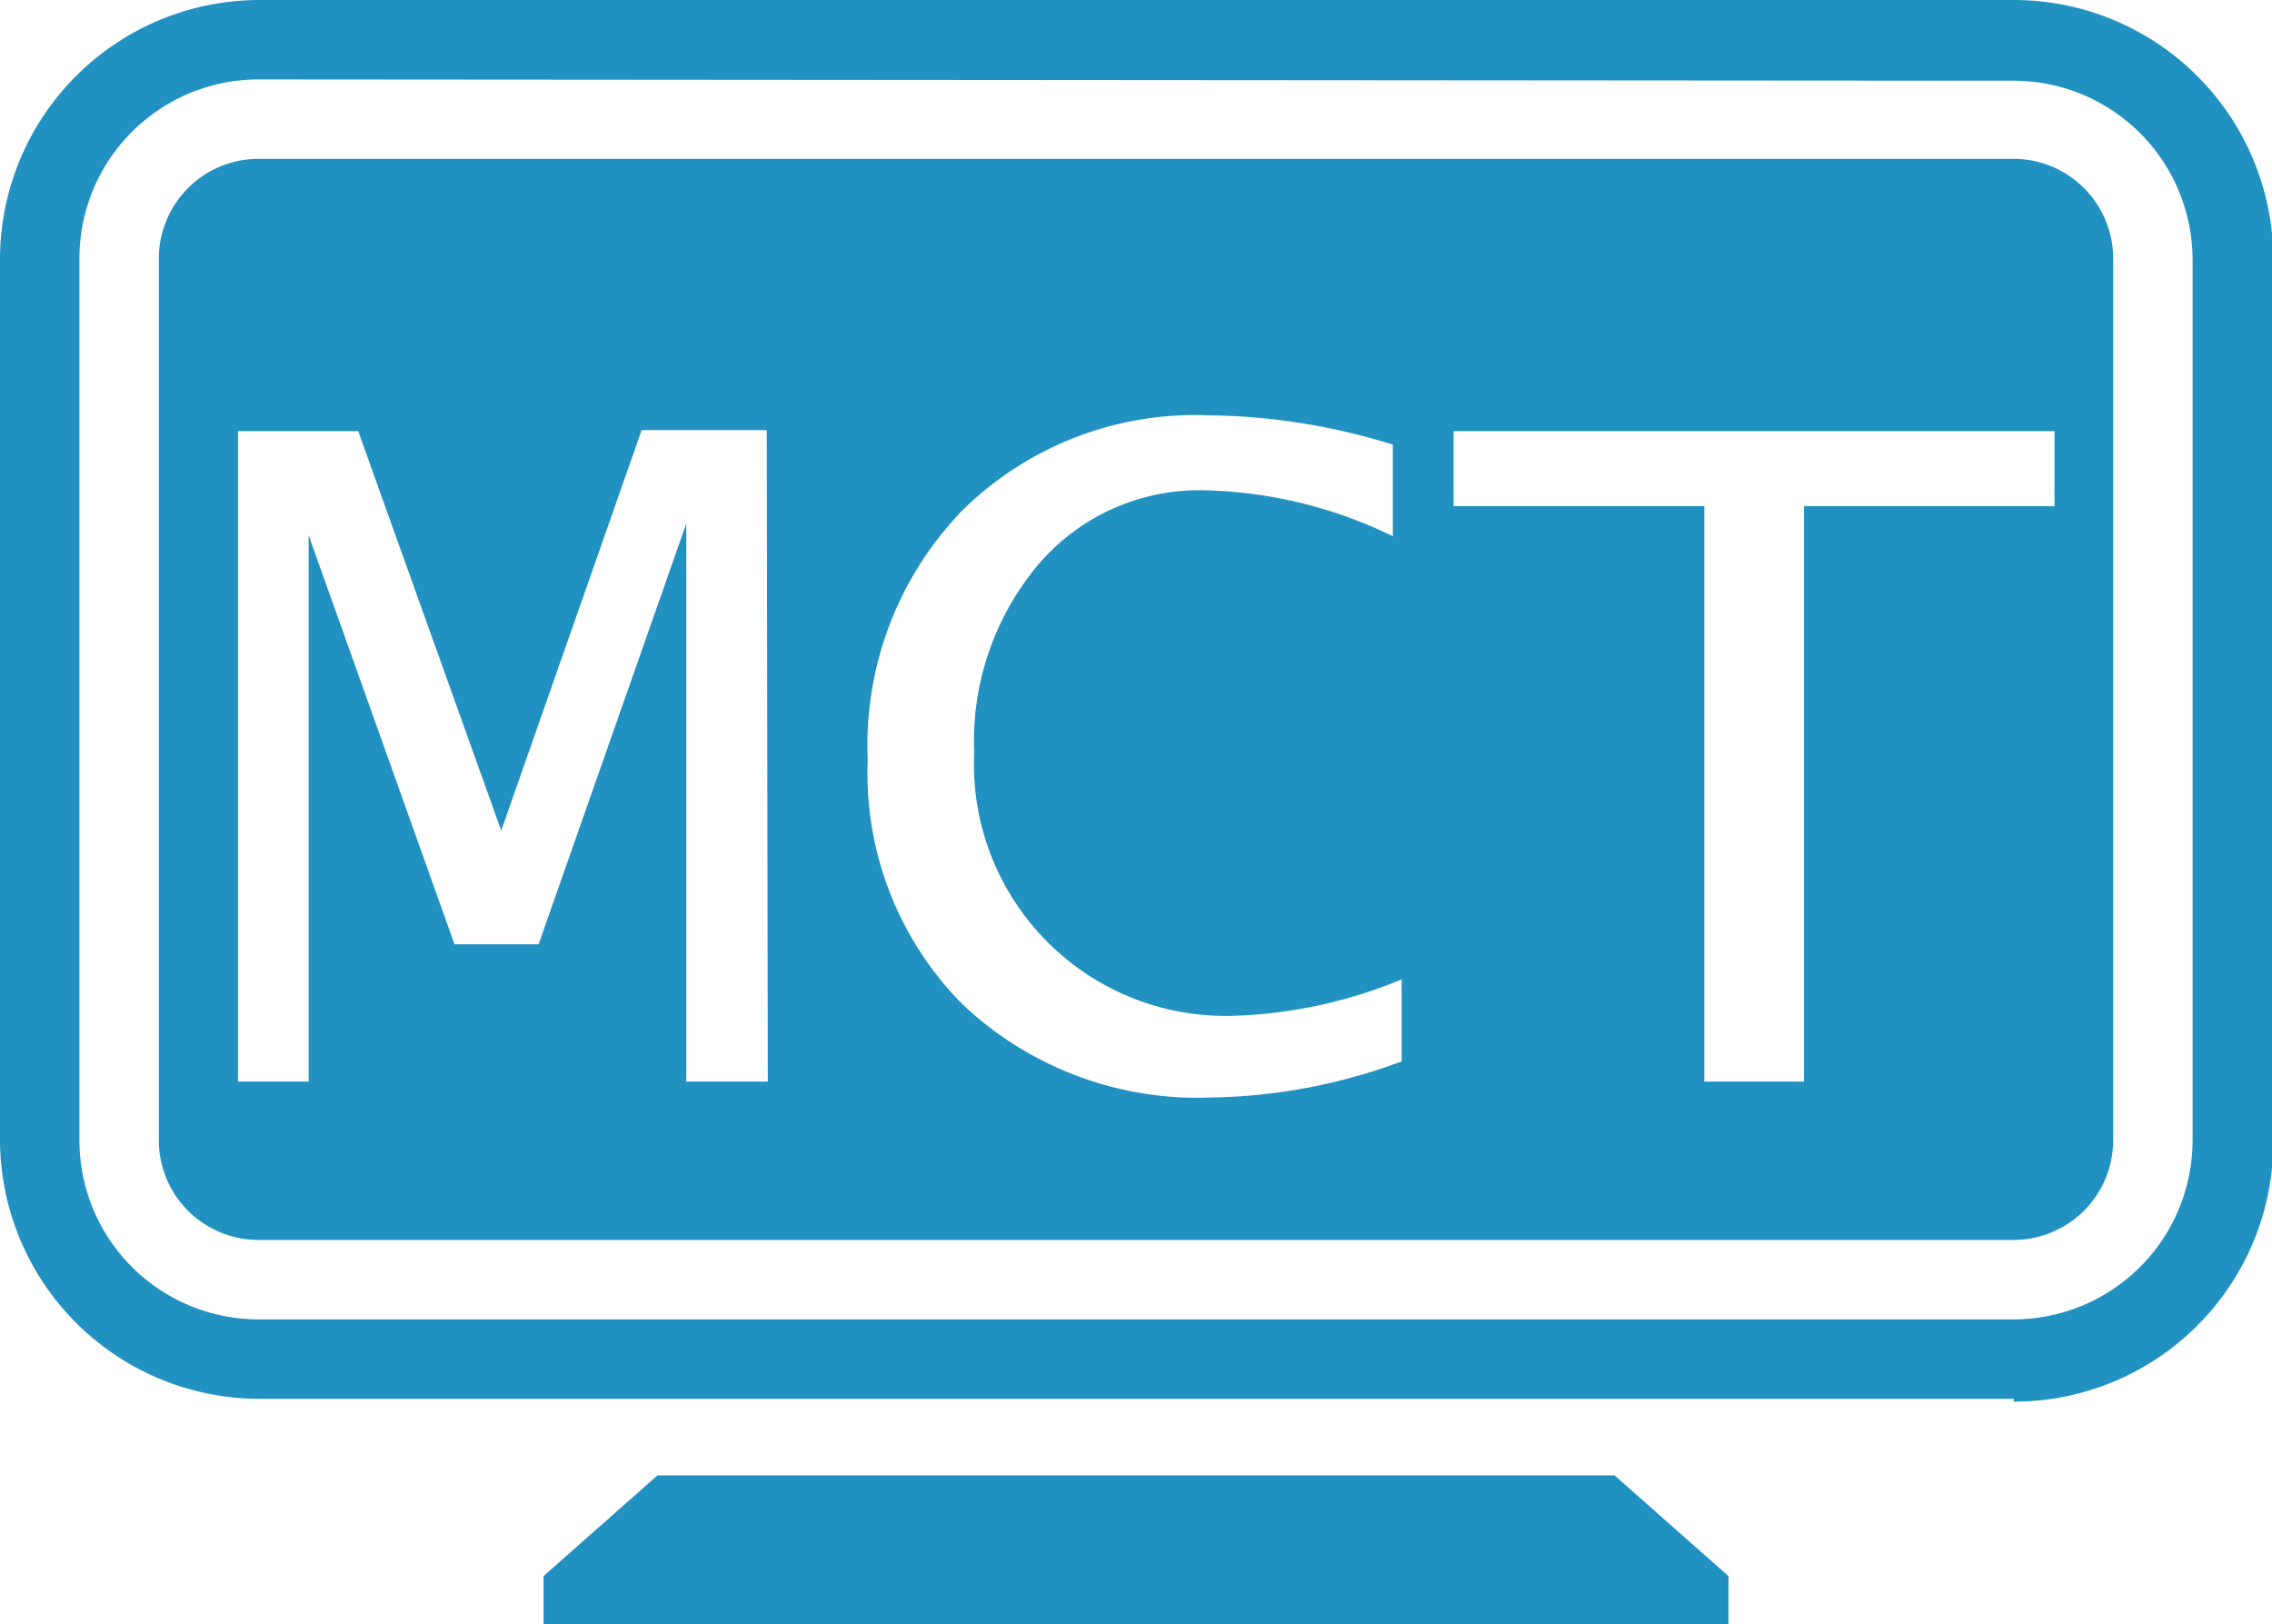
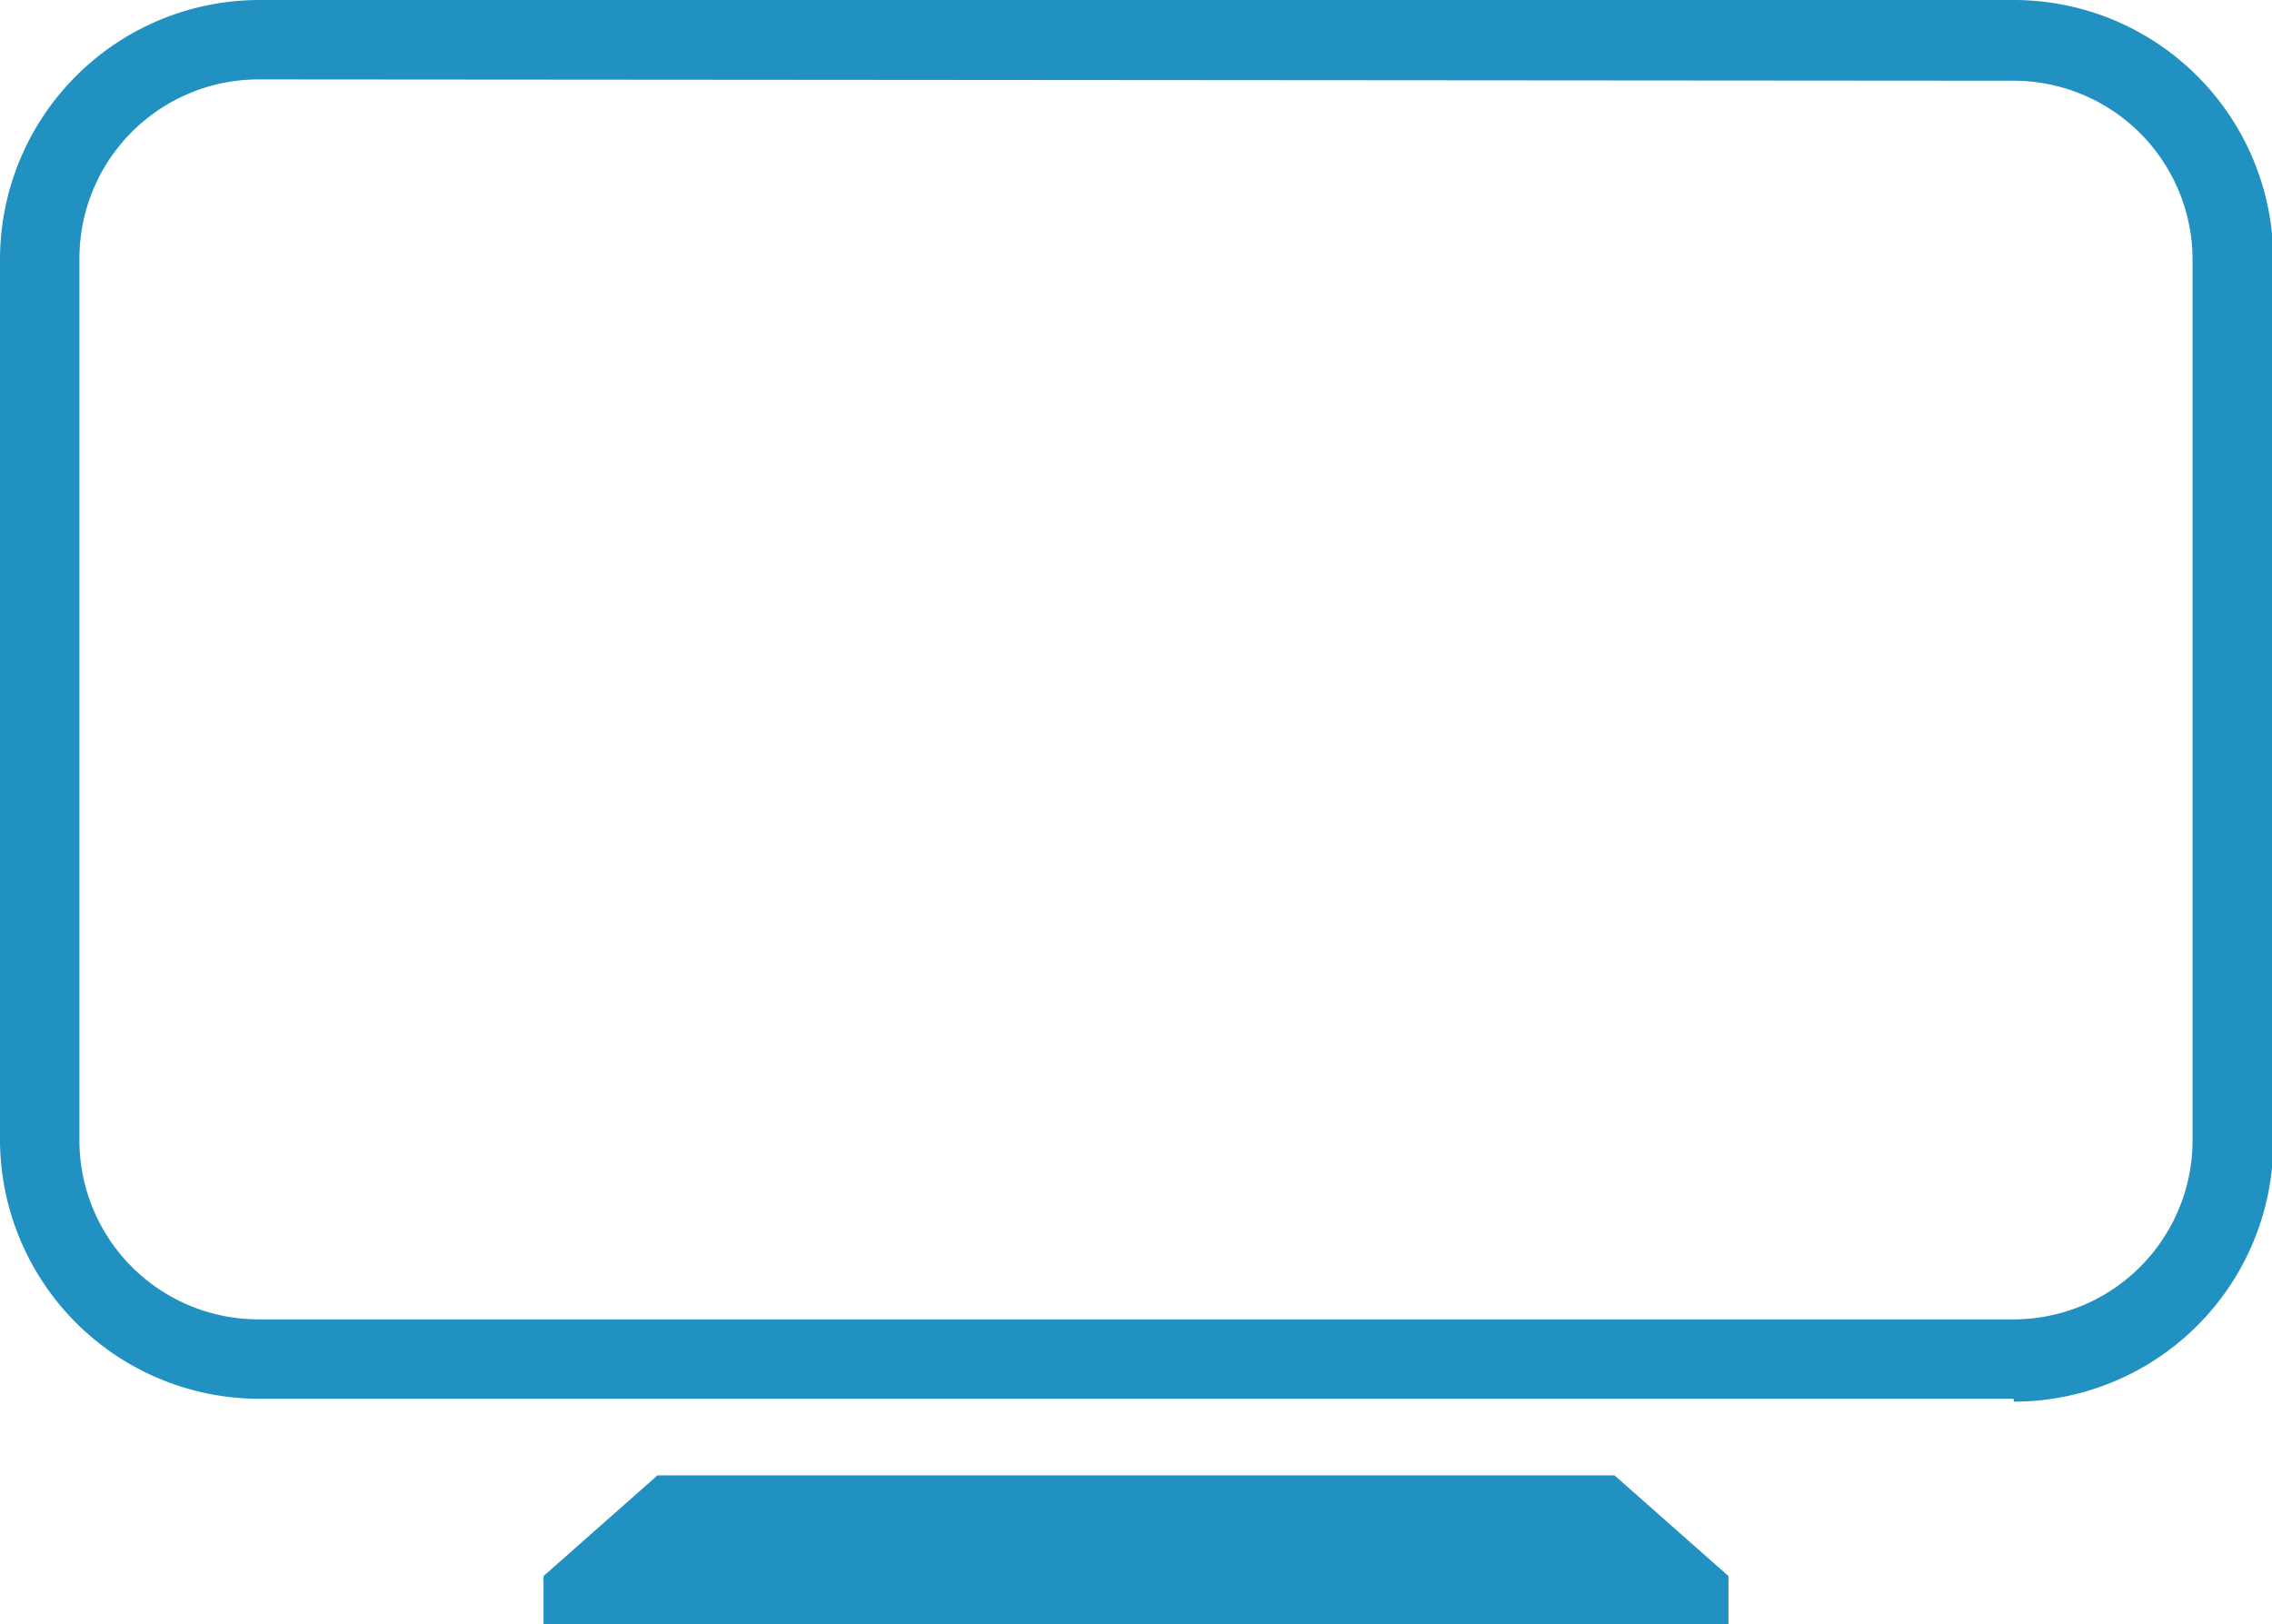
<svg xmlns="http://www.w3.org/2000/svg" viewBox="0 0 87.53 62.57">
  <defs>
    <style>.cls-1{fill:#2191c1;}</style>
  </defs>
  <g id="レイヤー_2" data-name="レイヤー 2">
    <g id="レイヤー_1-2" data-name="レイヤー 1">
      <polygon class="cls-1" points="25.33 56.84 20.94 60.72 20.94 62.57 66.59 62.57 66.59 60.72 62.2 56.84 25.33 56.84" />
      <path class="cls-1" d="M77.58,53.89H10A10,10,0,0,1,0,43.94V10A10,10,0,0,1,10,0H77.58a10,10,0,0,1,10,10v34a10,10,0,0,1-10,10M10,3.06A6.9,6.9,0,0,0,3.06,10v34A6.9,6.9,0,0,0,10,50.83H77.58a6.9,6.9,0,0,0,6.89-6.89V10a6.9,6.9,0,0,0-6.89-6.89Z" />
-       <path class="cls-1" d="M77.58,6.12H10A3.84,3.84,0,0,0,6.12,10v34A3.84,3.84,0,0,0,10,47.77H77.58a3.84,3.84,0,0,0,3.83-3.83V10A3.84,3.84,0,0,0,77.58,6.12Zm-48,35.55H26.44V20.17h0L20.75,36.38H17.51L11.89,20.62h0V41.67H9.17V16.61H13.8L19.31,32h0l5.41-15.43h4.82ZM54,40.89a21.77,21.77,0,0,1-7.29,1.39,13.17,13.17,0,0,1-9.63-3.59,12.63,12.63,0,0,1-3.65-9.42,13,13,0,0,1,3.63-9.59A12.76,12.76,0,0,1,46.55,16a24.64,24.64,0,0,1,7.11,1.13v3.53a17.39,17.39,0,0,0-7.22-1.77A8.15,8.15,0,0,0,40,21.75,10.6,10.6,0,0,0,37.53,29,9.7,9.7,0,0,0,47.65,39.13,18.28,18.28,0,0,0,54,37.73ZM79.15,19.5H69.5V41.67H65.66V19.5H56V16.61H79.15Z" />
    </g>
  </g>
</svg>